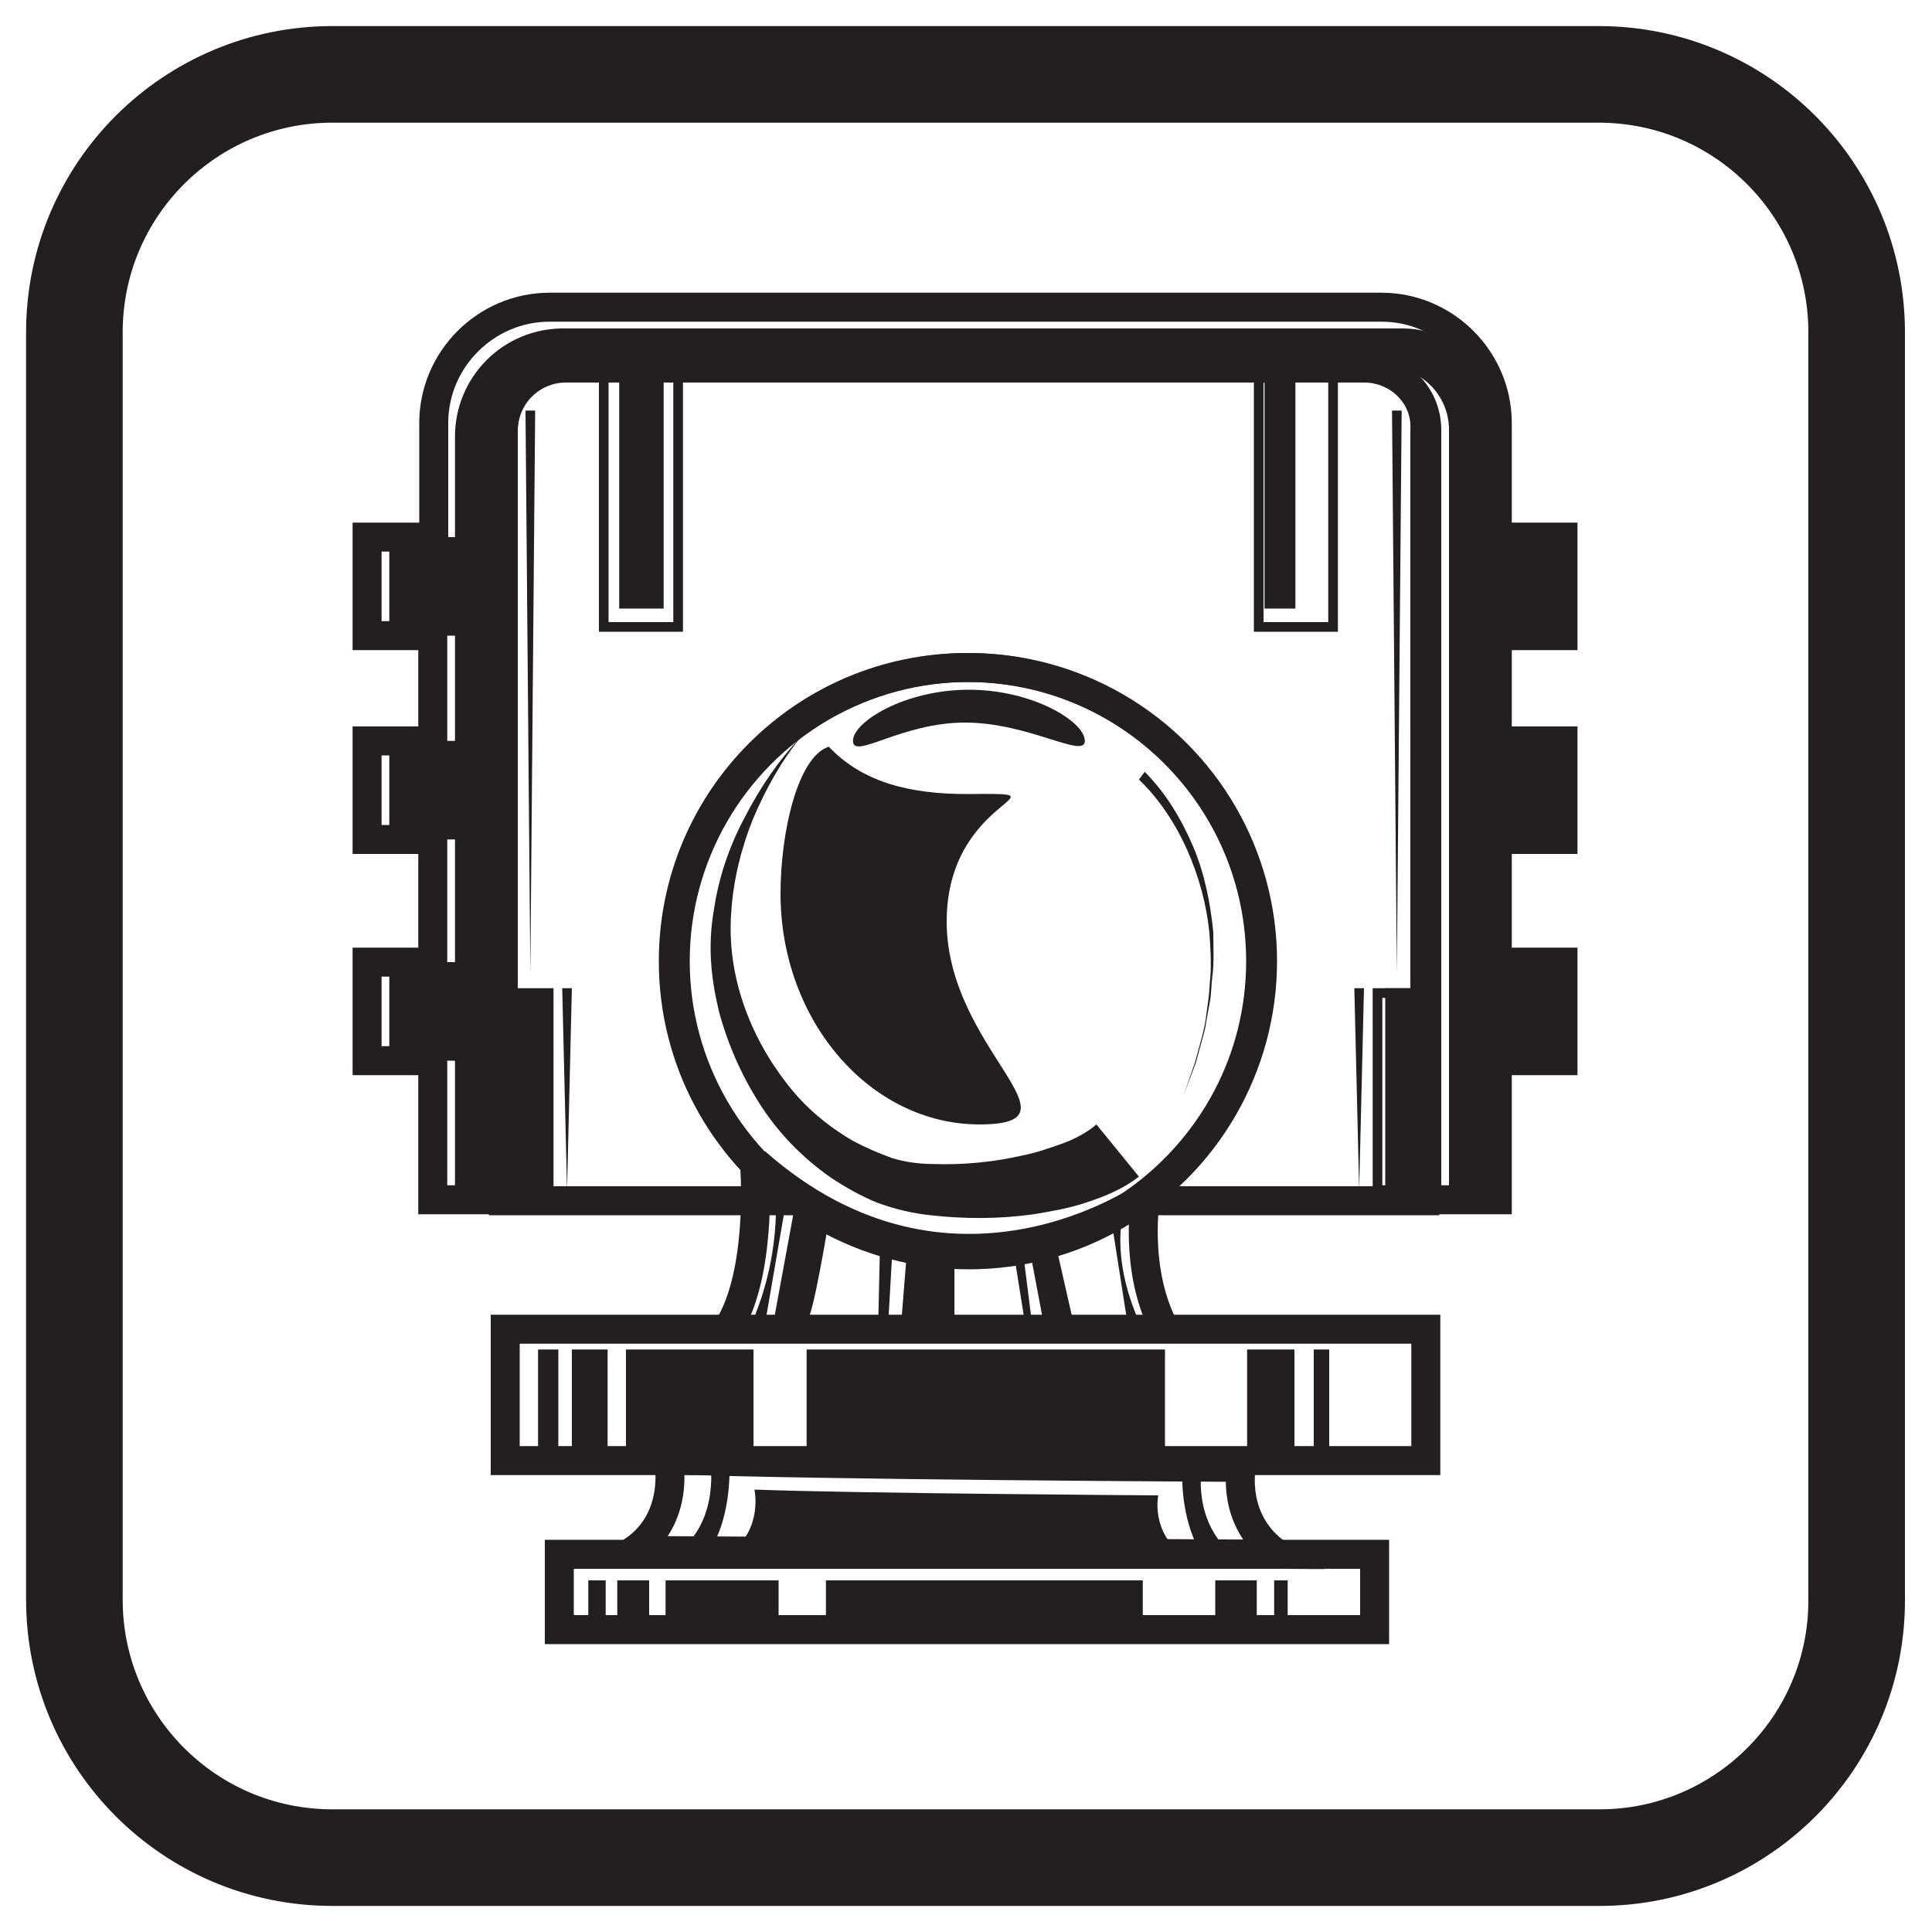
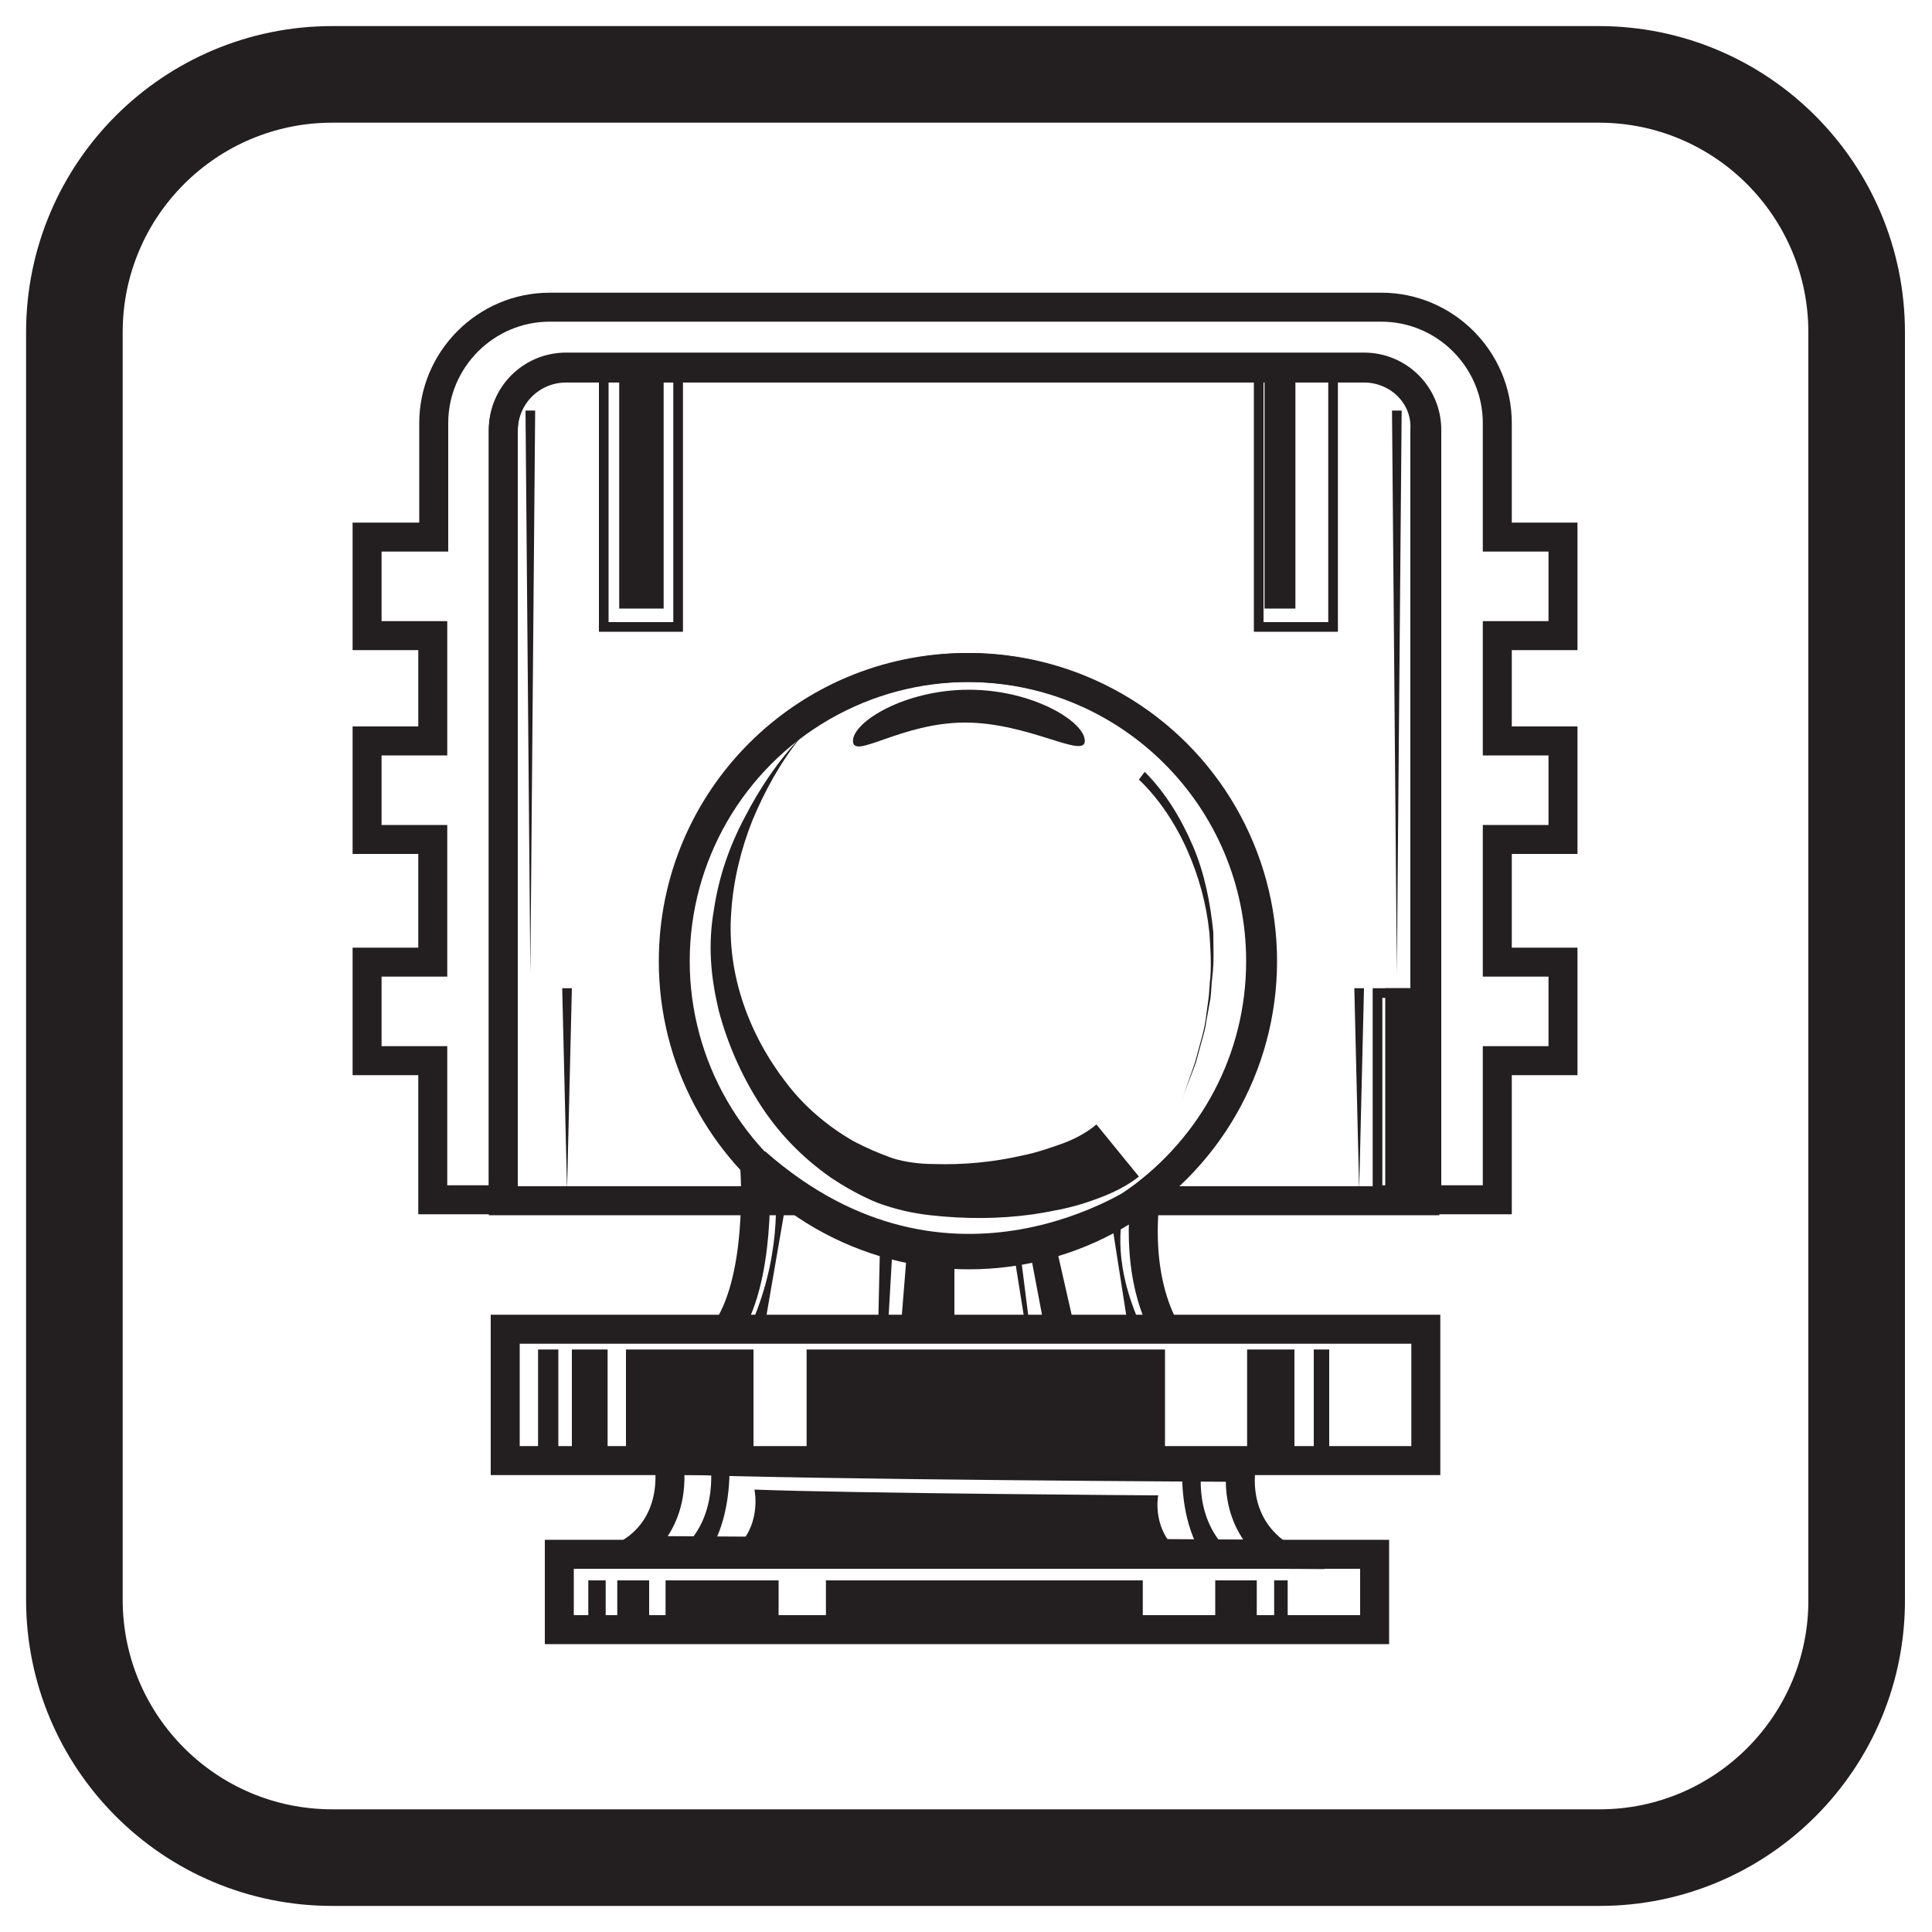
<svg xmlns="http://www.w3.org/2000/svg" version="1.1" id="Layer_1" x="0px" y="0px" viewBox="0 0 200 200" style="enable-background:new 0 0 200 200;" xml:space="preserve">
  <style type="text/css">
	.st0{fill:none;stroke:#231F20;stroke-width:3;stroke-miterlimit:10;}
	.st1{fill:#231F20;}
	.st2{fill:none;stroke:#231F20;stroke-miterlimit:10;}
	.st3{fill:none;stroke:#231F20;stroke-width:10;stroke-miterlimit:10;}
</style>
  <g>
    <g>
      <g>
        <g>
          <circle class="st0" cx="100.3" cy="99.5" r="30.4" />
          <g>
            <path class="st1" d="M82.9,76.3c-2.1,2.6-3.7,5.5-5,8.6c-1.2,3-2,6.3-2.2,9.5c-0.5,6.5,1.9,12.8,5.7,17.7       c1.9,2.5,4.3,4.5,6.9,6c1.3,0.7,2.7,1.3,4.1,1.8c1.3,0.4,2.8,0.6,4.3,0.6c3,0.1,6.2-0.2,9.2-0.9c1.5-0.3,2.9-0.8,4.3-1.3       c1.3-0.5,2.5-1.2,3.3-1.9l4.4,5.4c-1.8,1.4-3.7,2.1-5.5,2.7c-1.8,0.6-3.6,0.9-5.4,1.2c-3.6,0.5-7.1,0.5-10.7,0.1       c-1.8-0.2-3.6-0.6-5.5-1.3c-1.7-0.7-3.3-1.6-4.8-2.6c-3-2.1-5.5-4.7-7.4-7.7c-1.9-3-3.3-6.2-4.2-9.6c-0.4-1.7-0.7-3.4-0.8-5.2       c-0.1-1.7,0-3.5,0.3-5.2c0.5-3.4,1.6-6.6,3.2-9.6C78.7,81.5,80.6,78.7,82.9,76.3z" />
          </g>
          <g>
            <path class="st1" d="M118.5,79.9c2.2,2.2,3.8,4.9,5,7.7c1.2,2.8,1.8,5.9,2.1,8.9c0,1.5,0.1,3.1-0.1,4.6       c-0.1,0.8-0.1,1.5-0.2,2.3l-0.4,2.2c-0.1,0.8-0.3,1.5-0.5,2.2l-0.6,2.2c-0.5,1.4-1.1,2.8-1.6,4.3c0.5-1.4,1-2.9,1.5-4.3       l0.6-2.2c0.2-0.7,0.4-1.5,0.5-2.2l0.3-2.2c0.1-0.7,0.1-1.5,0.2-2.3c0.1-1.5,0-3-0.1-4.5c-0.3-3-1.1-5.9-2.3-8.6       c-1.2-2.7-2.9-5.3-5-7.3L118.5,79.9z" />
          </g>
-           <path class="st1" d="M98,95.4c0,13.2,14.7,21,3.4,21s-20.6-10.7-20.6-23.9c0-6.4,1.8-14.2,5-15.2c3.5,3.7,8.4,4.9,14.3,4.9      C111.4,82.1,98,82.2,98,95.4z" />
          <path class="st1" d="M112.3,76.7c0,1.9-5.8-1.9-12.4-1.9s-11.6,3.9-11.6,1.9s5.4-5.3,12-5.3S112.3,74.7,112.3,76.7z" />
          <path class="st1" d="M93.9,129.4l-0.7,8.7c0,0,1.7,0.3,2.9,0.3s2.7-0.1,2.7-0.1v-8.5L93.9,129.4z" />
          <path class="st1" d="M91.1,128.8l-0.2,8.8c0,0,0.2,0.1,0.5,0.1c0.3,0,0.5,0.1,0.5,0.1l0.5-8.7L91.1,128.8z" />
          <path class="st1" d="M106.6,129.4l1.7,9c0,0,0.7-0.2,1.4-0.3s1.6-0.4,1.6-0.4l-2-8.8L106.6,129.4z" />
-           <path class="st1" d="M104.9,129.4l1.4,8.8c0,0,0.1,0.1,0.3,0.1c0.2,0,0.4,0,0.4,0l-1.1-8.7L104.9,129.4z" />
+           <path class="st1" d="M104.9,129.4l1.4,8.8c0.2,0,0.4,0,0.4,0l-1.1-8.7L104.9,129.4z" />
          <path class="st1" d="M80.2,122.7c0,0,0.9,6.2-2.1,13.6c0.1,0.6,1.1,0.7,1.1,0.7l2.4-13.9L80.2,122.7z" />
-           <path class="st1" d="M82.4,124.2l-2.3,12.5c0,0,2.7-0.2,3.4,0c0.6,0.1,2.3-10.4,2.3-10.4L82.4,124.2z" />
          <path class="st1" d="M116.3,125.6c0,0-1.4,4.3,1.6,11.2c-0.1,0.6-1.1,0.7-1.1,0.7L115,126L116.3,125.6z" />
          <rect x="62.5" y="38.1" class="st2" width="7.7" height="26.8" />
          <rect x="130.3" y="38.1" class="st2" width="7.7" height="26.8" />
          <rect x="64.1" y="38.1" class="st1" width="4.6" height="24.9" />
          <rect x="130.9" y="38.1" class="st1" width="3.2" height="24.9" />
          <rect x="52.3" y="137.6" class="st0" width="95.3" height="13.6" />
          <rect x="55.7" y="139.7" class="st1" width="2.1" height="10.6" />
          <rect x="64.8" y="139.7" class="st1" width="13.2" height="10.6" />
          <rect x="83.5" y="139.7" class="st1" width="37.1" height="10.6" />
          <rect x="129.1" y="139.7" class="st1" width="4.9" height="10.6" />
          <rect x="136" y="139.7" class="st1" width="1.6" height="10.6" />
          <rect x="59.2" y="139.7" class="st1" width="3.7" height="10.6" />
          <path class="st0" d="M120.6,137.6c-3.3-6.1-2-13.8-2-13.8s-20.2,14.3-40.4-3.5" />
          <path class="st0" d="M98.3,144" />
          <path class="st0" d="M78.1,120.3c0,0,0.9,10.6-2.4,16.6" />
          <path class="st0" d="M141.2,38.1H58.6c-3.6,0-6.5,2.9-6.5,6.5v79.7h30.4c-7.7-5.5-12.8-14.5-12.8-24.8      c0-16.8,13.6-30.4,30.4-30.4c16.8,0,30.4,13.6,30.4,30.4c0,10.2-5,19.2-12.8,24.8h29.8V44.5C147.7,41,144.8,38.1,141.2,38.1z" />
          <rect x="57.9" y="160.9" class="st0" width="84.4" height="7.8" />
          <rect x="60.9" y="163.6" class="st1" width="1.8" height="4.6" />
          <rect x="68.9" y="163.6" class="st1" width="11.7" height="4.6" />
          <rect x="85.5" y="163.6" class="st1" width="32.8" height="4.6" />
          <rect x="125.8" y="163.6" class="st1" width="4.3" height="4.6" />
          <rect x="131.9" y="163.6" class="st1" width="1.4" height="4.6" />
          <rect x="63.9" y="163.6" class="st1" width="3.3" height="4.6" />
          <path class="st0" d="M101.3,164.6" />
          <path class="st0" d="M69.2,151.1c0,0,1.3,6-3.6,9.4l66.7,0.4c-4.9-3.4-3.8-9-3.8-9S84.1,151.7,69.2,151.1" />
          <g>
            <path class="st1" d="M122.4,151.9c-0.1,2,0.1,5.9,2,9l3.2,0c-4.2-3.4-3.2-9-3.2-9S123.6,151.9,122.4,151.9z" />
            <path class="st1" d="M75.5,151.2c-0.7,0-1.4-0.1-2-0.1c0,0,1.1,6-3.1,9.4l3.1,0C75.4,157.4,75.6,153.4,75.5,151.2z" />
          </g>
          <path class="st1" d="M78.1,154.2c0,0,0.9,4.1-2.5,6.5l46.9,0.3c-3.4-2.4-2.6-6.2-2.6-6.2S88.5,154.6,78.1,154.2" />
          <path class="st0" d="M161.8,65.8V55.6H155V43.8c0-6.6-5.4-12-12-12H56.9c-6.6,0-12,5.4-12,12v11.8H38v10.2h6.8v10.9H38v10.2h6.8      v12.7H38v10.2h6.8v14.4h7.3V44.5c0-3.6,2.9-6.5,6.5-6.5h82.6c3.6,0,6.5,2.9,6.5,6.5v79.7h7.3v-14.4h6.8V99.6H155V86.9h6.8V76.7      H155V65.8H161.8z" />
-           <rect x="52.3" y="102.3" class="st1" width="5" height="21.4" />
          <g>
            <path class="st1" d="M146.1,103.3v19.4h-3v-19.4H146.1 M147.1,102.3h-5v21.4h5V102.3L147.1,102.3z" />
          </g>
        </g>
        <g>
          <g>
            <polygon class="st1" points="55.4,42.5 54.9,100.8 54.4,42.5      " />
          </g>
          <g>
            <polygon class="st1" points="59.2,102.3 58.7,123.2 58.2,102.3      " />
          </g>
        </g>
        <g>
          <g>
            <polygon class="st1" points="145.1,42.5 144.6,100.8 144.1,42.5      " />
          </g>
          <g>
            <polygon class="st1" points="141.2,102.3 140.7,123.2 140.2,102.3      " />
          </g>
        </g>
      </g>
-       <path class="st1" d="M161.8,65.8V55.6H155V43.8c0-5.4-4.4-9.8-9.8-9.8H58.3c-6.2,0-11.2,5-11.2,11.2v10.4h-6.8v10.2h6.8v10.9h-6.8    v10.2h6.8v12.7h-6.8v10.2h6.8v14.4h5.1V44.5c0-3.6,2.9-6.5,6.5-6.5h84.8c3.6,0,6.5,2.9,6.5,6.5v79.7h5.1v-14.4h6.8V99.6H155V86.9    h6.8V76.7H155V65.8H161.8z" />
      <rect x="143.4" y="102.3" class="st1" width="3.7" height="21.4" />
    </g>
    <path class="st3" d="M165.6,192.3H34.4c-14.8,0-26.7-12-26.7-26.7V34.4c0-14.8,12-26.7,26.7-26.7h131.1c14.8,0,26.7,12,26.7,26.7   v131.1C192.3,180.3,180.3,192.3,165.6,192.3z" />
  </g>
</svg>